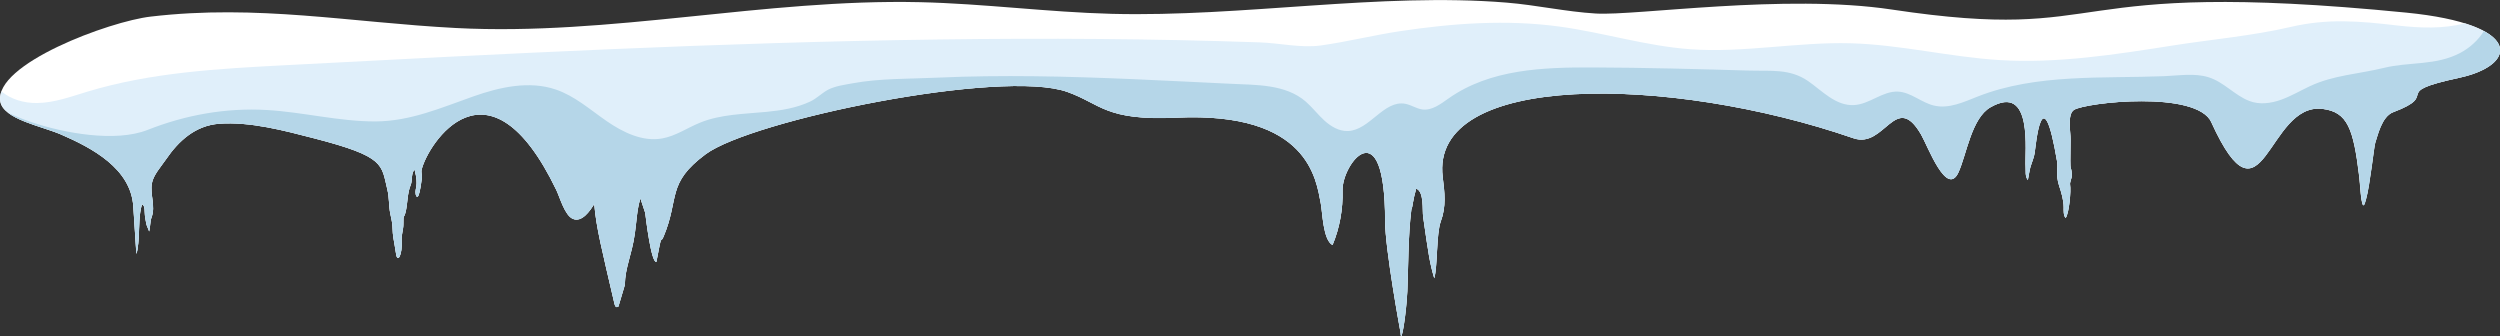
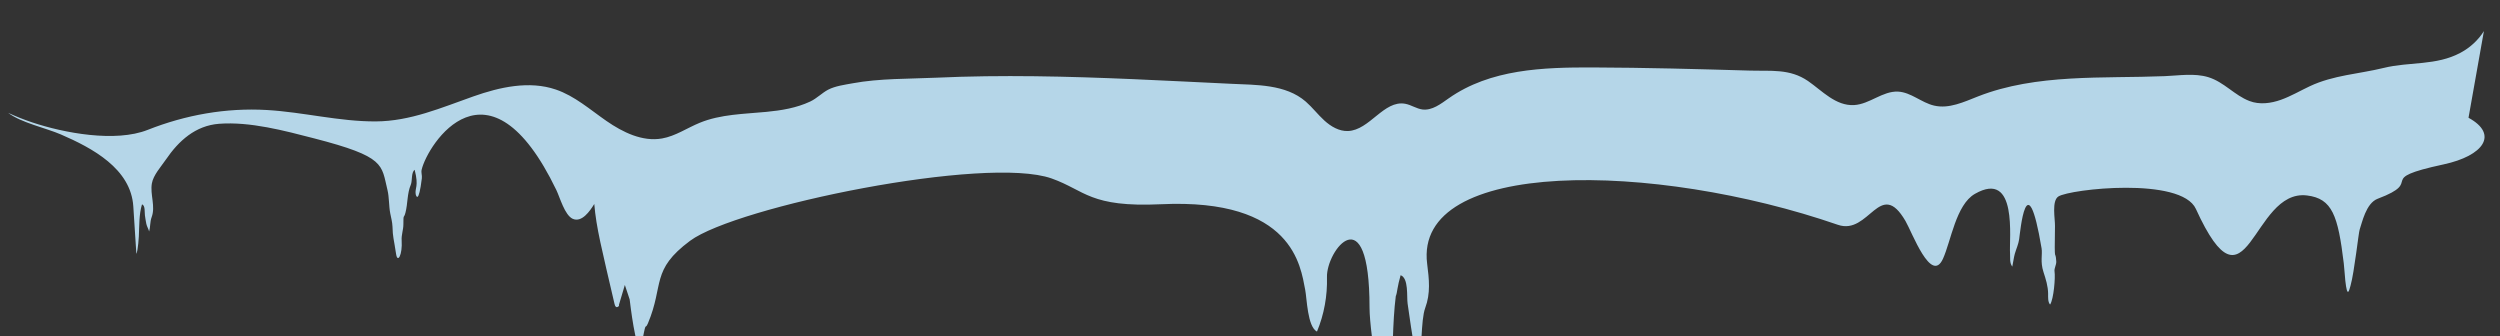
<svg xmlns="http://www.w3.org/2000/svg" id="_" viewBox="0 0 390 52.43">
  <rect x="0" y="0" width="390" height="52.43" fill="#333333" stroke="none" />
  <defs>
    <style>
      .cls-1 {
        fill: #e0effa;
      }

      .cls-1, .cls-2, .cls-3 {
        stroke-width: 0px;
      }

      .cls-2 {
        fill: #b5d6e8;
      }

      .cls-3 {
        fill: #fff;
      }
    </style>
  </defs>
  <g id="Snowdrift_11" data-name="Snowdrift 11">
-     <path id="Body" class="cls-3" d="M344.96,19.08c8.12,17.79,8.64-3.16,17.33-2.1,3.95.48,4.84,3.14,5.74,10.58.11.89.14,1.81.24,2.71.32,2.87.6,1.52.82.76.59-2.08,1.25-8.26,1.42-8.73.36-1,.97-4.12,2.82-4.81,7.58-2.85-.83-2.97,10.29-5.36,9.18-1.98,10.09-8.35-8.23-10.16-55.74-5.5-44.83,4.85-80.26-.48-16.73-2.52-39.92,1-46.18.62-4.7-.28-9.23-1.32-13.91-1.7-19.71-1.62-41.17,2.27-61.57,1.75-10.04-.26-19.92-1.59-29.97-1.82-24.19-.55-48.29,5.29-72.39,4.03-16.44-.86-30.94-3.74-47.6-1.78C17.08,3.33-.91,9.97.04,15.82c.45,2.77,6.41,3.84,9.44,5.14,4.88,2.11,10.95,5.33,11.31,11.25,0,.01.46,7.15.46,7.15.03.8.33-1.06.4-2.49.08-1.59.02-3.46.49-4.99.54.13.39,1.28.46,1.71.06.43.13.89.22,1.32.09.43.32.75.44,1.19.2-.7.12-1.52.39-2.24.63-1.69-.26-3.51.03-5.24.22-1.31,1.44-2.64,2.2-3.75,1.99-2.92,4.61-5.29,8.29-5.57,4.85-.36,10.16,1.07,14.81,2.27,11.2,2.89,10.48,4.08,11.46,8.07.28,1.16.2,2.44.43,3.63.13.69.32,1.33.35,2.06.05,1.73.18,1.74.56,4.27.23,1.53,1.02.15.87-2.12-.06-.83.27-1.64.27-2.47,0-1.78.06-.83.32-1.83.38-1.44.25-3,.84-4.38.26-.62.03-1.9.6-2.32.68,2.63,0,2.83.16,3.8.05.26.46,1.62.96-2.48.06-.48-.14-.88-.03-1.34.93-3.94,10.4-18.84,21.02,3.19.56,1.17,1.3,3.9,2.54,4.47,1.42.64,2.69-1.2,3.37-2.31.31,3.73,1.16,6.97,3.16,15.6.04.19.11.4.28.48.17.08.53-.18.4-.32l.93-3.13c.05-2.8,1.06-4.54,1.56-8.01.27-1.82.31-3.74.87-5.49l.75,2.26c.1.82.93,7.82,1.74,7.65.94-4.97.57-2.64,1.11-3.92,2.54-6.03.41-8.3,6.58-12.88,7.21-5.34,46.15-13.35,56.4-9.72,5.26,1.87,5.93,4.54,17.06,4.02,20.65-.97,21.78,9.75,22.49,13.33.28,1.4.34,5.75,1.84,6.54,1.12-2.68,1.64-5.62,1.56-8.49-.12-4.19,6.64-12.9,6.64,4.73,0,4.41,2.42,17.46,2.42,17.46.07,2.1.87-2.77,1.05-6.51.15-3.2.1-8.62.63-12.76.02-.03.03-.05.05-.09.12-.22.2-1.44.7-3.14,1.28.47.93,3.34,1.09,4.43.86,5.94,1,7.07,1.73,9.55.53-1.83.31-6.96,1.01-8.85.87-2.33.61-4.51.31-6.9-2.1-16.54,35.47-15.97,64.08-6.09,4.89,1.69,6.56-7.42,10.54-.59,1.04,1.78,4.01,9.88,5.84,5.9,1.26-2.76,2.03-8.45,4.99-10.14,6.74-3.85,5.31,7.09,5.48,9.3.05.69-.11,1.43.35,2.05.15-.67.21-1.33.39-1.99.22-.76.57-1.5.68-2.28.15-1,1.18-12.36,3.5,1.42.16.98-.24,2.06.3,3.71.36,1.1.71,2.21.72,3.38,0,.44-.06,1.31.31,1.68.56-.86.84-4.21.69-5.16-.08-.5.3-1.03.27-1.56-.14-2.2-.31,1.03-.2-5.54.02-1.11-.54-3.91.53-4.6,1.81-1.16,19.14-3.11,21.45,1.94Z" />
-     <path id="Shadow" class="cls-1" d="M384.52,3.63c-3.35.9-7.09.75-10.59.34-5.86-.69-10.83-1.11-16.57.23-6,1.4-12.34,1.94-18.42,2.9-8.95,1.41-17.99,2.83-27.03,2.27-7.78-.48-15.44-2.41-23.23-2.62-8.34-.22-16.68,1.53-25,.93-6.9-.5-13.58-2.61-20.44-3.54-8.25-1.12-16.62-.51-24.82.72-4.13.62-8.22,1.65-12.35,2.23-3.08.43-6.43-.37-9.57-.48-16.71-.58-33.43-.68-50.15-.45-33.97.45-67.9,2.23-101.83,4.01-10.41.55-20.95,1.11-30.93,4.14-2.57.78-5.14,1.73-7.82,1.76-1.98.03-4.07-.56-5.54-1.82-.19.52-.26,1.05-.18,1.57.45,2.77,6.41,3.84,9.44,5.14,4.88,2.11,10.95,5.33,11.31,11.25,0,.01.46,7.15.46,7.15.03.8.33-1.06.4-2.49.08-1.59.02-3.46.49-4.99.54.13.39,1.28.46,1.71.06.43.13.89.22,1.32.09.43.32.75.44,1.19.2-.7.12-1.52.39-2.24.63-1.69-.26-3.51.03-5.24.22-1.31,1.44-2.64,2.2-3.75,1.99-2.92,4.61-5.29,8.29-5.57,4.85-.36,10.16,1.07,14.81,2.27,11.2,2.89,10.48,4.08,11.46,8.07.28,1.16.2,2.44.43,3.63.13.69.32,1.33.35,2.06.05,1.73.18,1.74.56,4.27.23,1.53,1.02.15.87-2.12-.06-.83.27-1.64.27-2.47,0-1.78.06-.83.32-1.83.38-1.44.25-3,.84-4.38.26-.62.03-1.9.6-2.32.68,2.63,0,2.83.16,3.8.05.26.46,1.62.96-2.48.06-.48-.14-.88-.03-1.34.93-3.94,10.4-18.84,21.02,3.19.56,1.17,1.3,3.9,2.54,4.47,1.42.64,2.69-1.2,3.37-2.31.31,3.73,1.16,6.97,3.16,15.6.04.19.11.4.28.48.17.08.53-.18.4-.32l.93-3.13c.05-2.8,1.06-4.54,1.56-8.01.27-1.82.31-3.74.87-5.49l.75,2.26c.1.82.93,7.82,1.74,7.65.94-4.97.57-2.64,1.11-3.92,2.54-6.03.41-8.3,6.58-12.88,7.21-5.34,46.15-13.35,56.4-9.72,5.26,1.87,5.93,4.54,17.06,4.02,20.65-.97,21.78,9.75,22.49,13.33.28,1.4.34,5.75,1.84,6.54,1.12-2.68,1.64-5.62,1.56-8.49-.12-4.19,6.64-12.9,6.64,4.73,0,4.41,2.42,17.46,2.42,17.46.07,2.1.87-2.77,1.05-6.51.15-3.2.1-8.62.63-12.76.02-.03.03-.05.05-.09.12-.22.2-1.44.7-3.14,1.28.47.93,3.34,1.09,4.43.86,5.94,1,7.07,1.73,9.55.53-1.83.31-6.96,1.01-8.85.87-2.33.61-4.51.31-6.9-2.1-16.54,35.47-15.97,64.08-6.09,4.89,1.69,6.56-7.42,10.54-.59,1.04,1.78,4.01,9.88,5.84,5.9,1.26-2.76,2.03-8.45,4.99-10.14,6.74-3.85,5.31,7.09,5.48,9.3.05.69-.11,1.43.35,2.05.15-.67.21-1.33.39-1.99.22-.76.57-1.5.68-2.28.15-1,1.18-12.36,3.5,1.42.16.98-.24,2.06.3,3.71.36,1.1.71,2.21.72,3.38,0,.44-.06,1.31.31,1.68.56-.86.84-4.21.69-5.16-.08-.5.3-1.03.27-1.56-.14-2.2-.31,1.03-.2-5.54.02-1.11-.54-3.91.53-4.6,1.81-1.16,19.14-3.11,21.45,1.94,8.12,17.79,8.64-3.16,17.33-2.1,3.95.48,4.84,3.14,5.74,10.58.11.89.14,1.81.24,2.71.32,2.87.6,1.52.82.76.59-2.08,1.25-8.26,1.42-8.73.36-1,.97-4.12,2.82-4.81,7.58-2.85-.83-2.97,10.29-5.36,7.24-1.56,9.32-5.85.9-8.48Z" />
-     <path id="Deep_Shadow" data-name="Deep Shadow" class="cls-2" d="M387.49,4.85c-.87,1.4-2.17,2.59-3.63,3.37-3.83,2.06-7.98,1.38-12.02,2.38-3.88.95-7.79,1.11-11.49,2.84-1.51.71-2.96,1.57-4.53,2.13-1.57.56-3.34.79-4.9.19-2.34-.89-3.96-2.96-6.42-3.72-2.16-.66-4.59-.25-6.81-.16-9.62.39-19.99-.42-29.12,3.16-2.21.87-4.55,1.98-6.86,1.43-1.97-.46-3.6-2.08-5.62-2.18-2.4-.11-4.43,1.96-6.84,2.1-2.88.17-5.03-2.26-7.21-3.76-2.85-1.95-5.79-1.52-9.12-1.62-8.15-.24-16.3-.46-24.45-.49-7.7-.02-15.96.23-22.49,4.83-1.24.87-2.57,1.91-4.07,1.73-.94-.12-1.76-.72-2.69-.89-3.34-.62-5.55,4.13-8.94,4.25-1.38.05-2.66-.71-3.68-1.64-1.02-.93-1.86-2.04-2.9-2.95-3.14-2.73-7.74-2.59-11.67-2.78-5.07-.24-10.13-.5-15.2-.72-10.25-.44-20.52-.7-30.77-.23-4.24.19-8.89.1-13.03.87-1.24.23-2.72.42-3.84,1-.98.52-1.76,1.36-2.8,1.85-2.13,1-4.5,1.39-6.82,1.61-3.51.34-7.13.36-10.4,1.7-1.98.81-3.79,2.08-5.89,2.45-3.06.54-6.11-.96-8.67-2.73-2.56-1.77-4.95-3.9-7.89-4.9-4.15-1.42-8.74-.39-12.88,1.07-4.99,1.76-9.82,3.87-15.2,3.9-5.72.03-11.31-1.45-17.01-1.78-6.36-.37-12.67.76-18.59,3.1-5.03,1.99-13.05.5-18.08-1.19-1.3-.44-2.53-.93-3.69-1.47,2,1.54,5.94,2.38,8.22,3.37,4.88,2.11,10.95,5.33,11.31,11.25,0,.01.46,7.15.46,7.15.03.8.33-1.06.4-2.49.08-1.59.02-3.46.49-4.99.54.13.39,1.28.46,1.71.06.43.13.89.22,1.32.09.43.32.75.44,1.19.2-.7.12-1.52.39-2.24.63-1.69-.26-3.51.03-5.24.22-1.31,1.44-2.64,2.2-3.75,1.99-2.92,4.61-5.29,8.29-5.57,4.85-.36,10.16,1.07,14.81,2.27,11.2,2.89,10.48,4.08,11.46,8.07.28,1.16.2,2.44.43,3.63.13.69.32,1.33.35,2.06.05,1.73.18,1.74.56,4.27.23,1.53,1.02.15.87-2.12-.06-.83.27-1.64.27-2.47,0-1.78.06-.83.32-1.83.38-1.44.25-3,.84-4.38.26-.62.03-1.9.6-2.32.68,2.63,0,2.83.16,3.8.05.26.46,1.62.96-2.48.06-.48-.14-.88-.03-1.34.93-3.94,10.4-18.84,21.02,3.19.56,1.17,1.3,3.9,2.54,4.47,1.42.64,2.69-1.2,3.37-2.31.31,3.73,1.16,6.97,3.16,15.6.04.19.11.4.28.48.17.08.53-.18.4-.32l.93-3.13c.05-2.8,1.06-4.54,1.56-8.01.27-1.82.31-3.74.87-5.49l.75,2.26c.1.82.93,7.82,1.74,7.65.94-4.97.57-2.64,1.11-3.92,2.54-6.03.41-8.3,6.58-12.88,7.21-5.34,46.15-13.35,56.4-9.72,5.26,1.87,5.93,4.54,17.06,4.02,20.65-.97,21.78,9.75,22.49,13.33.28,1.4.34,5.75,1.84,6.54,1.12-2.68,1.64-5.62,1.56-8.49-.12-4.19,6.64-12.9,6.64,4.73,0,4.41,2.42,17.46,2.42,17.46.07,2.1.87-2.77,1.05-6.51.15-3.2.1-8.62.63-12.76.02-.03.03-.05.05-.09.12-.22.2-1.44.7-3.14,1.28.47.93,3.34,1.09,4.43.86,5.94,1,7.07,1.73,9.55.53-1.83.31-6.96,1.01-8.85.87-2.33.61-4.51.31-6.9-2.1-16.54,35.47-15.97,64.08-6.09,4.89,1.69,6.56-7.42,10.54-.59,1.04,1.78,4.01,9.88,5.84,5.9,1.26-2.76,2.03-8.45,4.99-10.14,6.74-3.85,5.31,7.09,5.48,9.3.05.69-.11,1.43.35,2.05.15-.67.21-1.33.39-1.99.22-.76.57-1.5.68-2.28.15-1,1.18-12.36,3.5,1.42.16.98-.24,2.06.3,3.71.36,1.1.71,2.21.72,3.38,0,.44-.06,1.31.31,1.68.56-.86.84-4.21.69-5.16-.08-.5.3-1.03.27-1.56-.14-2.2-.31,1.03-.2-5.54.02-1.11-.54-3.91.53-4.6,1.81-1.16,19.14-3.11,21.45,1.94,8.12,17.79,8.64-3.16,17.33-2.1,3.95.48,4.84,3.14,5.74,10.58.11.89.14,1.81.24,2.71.32,2.87.6,1.52.82.76.59-2.08,1.25-8.26,1.42-8.73.36-1,.97-4.12,2.82-4.81,7.58-2.85-.83-2.97,10.29-5.36,6.21-1.34,8.62-4.68,3.87-7.27Z" />
+     <path id="Deep_Shadow" data-name="Deep Shadow" class="cls-2" d="M387.49,4.85c-.87,1.4-2.17,2.59-3.63,3.37-3.83,2.06-7.98,1.38-12.02,2.38-3.88.95-7.79,1.11-11.49,2.84-1.51.71-2.96,1.57-4.53,2.13-1.57.56-3.34.79-4.9.19-2.34-.89-3.96-2.96-6.42-3.72-2.16-.66-4.59-.25-6.81-.16-9.62.39-19.99-.42-29.12,3.16-2.21.87-4.55,1.98-6.86,1.43-1.97-.46-3.6-2.08-5.62-2.18-2.4-.11-4.43,1.96-6.84,2.1-2.88.17-5.03-2.26-7.21-3.76-2.85-1.95-5.79-1.52-9.12-1.62-8.15-.24-16.3-.46-24.45-.49-7.7-.02-15.96.23-22.49,4.83-1.24.87-2.57,1.91-4.07,1.73-.94-.12-1.76-.72-2.69-.89-3.34-.62-5.55,4.13-8.94,4.25-1.38.05-2.66-.71-3.68-1.64-1.02-.93-1.86-2.04-2.9-2.95-3.14-2.73-7.74-2.59-11.67-2.78-5.07-.24-10.13-.5-15.2-.72-10.25-.44-20.52-.7-30.77-.23-4.24.19-8.89.1-13.03.87-1.24.23-2.72.42-3.84,1-.98.52-1.76,1.36-2.8,1.85-2.13,1-4.5,1.39-6.82,1.61-3.51.34-7.13.36-10.4,1.7-1.98.81-3.79,2.08-5.89,2.45-3.06.54-6.11-.96-8.67-2.73-2.56-1.77-4.95-3.9-7.89-4.9-4.15-1.42-8.74-.39-12.88,1.07-4.99,1.76-9.82,3.87-15.2,3.9-5.72.03-11.31-1.45-17.01-1.78-6.36-.37-12.67.76-18.59,3.1-5.03,1.99-13.05.5-18.08-1.19-1.3-.44-2.53-.93-3.69-1.47,2,1.54,5.94,2.38,8.22,3.37,4.88,2.11,10.95,5.33,11.31,11.25,0,.01.46,7.15.46,7.15.03.8.33-1.06.4-2.49.08-1.59.02-3.46.49-4.99.54.13.39,1.28.46,1.71.06.43.13.89.22,1.32.09.43.32.75.44,1.19.2-.7.12-1.52.39-2.24.63-1.69-.26-3.51.03-5.24.22-1.31,1.44-2.64,2.2-3.75,1.99-2.92,4.61-5.29,8.29-5.57,4.85-.36,10.16,1.07,14.81,2.27,11.2,2.89,10.48,4.08,11.46,8.07.28,1.16.2,2.44.43,3.63.13.69.32,1.33.35,2.06.05,1.73.18,1.74.56,4.27.23,1.53,1.02.15.87-2.12-.06-.83.27-1.64.27-2.47,0-1.78.06-.83.32-1.83.38-1.44.25-3,.84-4.38.26-.62.03-1.9.6-2.32.68,2.63,0,2.83.16,3.8.05.26.46,1.62.96-2.48.06-.48-.14-.88-.03-1.34.93-3.94,10.4-18.84,21.02,3.19.56,1.17,1.3,3.9,2.54,4.47,1.42.64,2.69-1.2,3.37-2.31.31,3.73,1.16,6.97,3.16,15.6.04.19.11.4.28.48.17.08.53-.18.4-.32l.93-3.13l.75,2.26c.1.82.93,7.82,1.74,7.65.94-4.97.57-2.64,1.11-3.92,2.54-6.03.41-8.3,6.58-12.88,7.21-5.34,46.15-13.35,56.4-9.72,5.26,1.87,5.93,4.54,17.06,4.02,20.65-.97,21.78,9.75,22.49,13.33.28,1.4.34,5.75,1.84,6.54,1.12-2.68,1.64-5.62,1.56-8.49-.12-4.19,6.64-12.9,6.64,4.73,0,4.41,2.42,17.46,2.42,17.46.07,2.1.87-2.77,1.05-6.51.15-3.2.1-8.62.63-12.76.02-.03.03-.05.05-.09.12-.22.2-1.44.7-3.14,1.28.47.93,3.34,1.09,4.43.86,5.94,1,7.07,1.73,9.55.53-1.83.31-6.96,1.01-8.85.87-2.33.61-4.51.31-6.9-2.1-16.54,35.47-15.97,64.08-6.09,4.89,1.69,6.56-7.42,10.54-.59,1.04,1.78,4.01,9.88,5.84,5.9,1.26-2.76,2.03-8.45,4.99-10.14,6.74-3.85,5.31,7.09,5.48,9.3.05.69-.11,1.43.35,2.05.15-.67.21-1.33.39-1.99.22-.76.57-1.5.68-2.28.15-1,1.18-12.36,3.5,1.42.16.98-.24,2.06.3,3.71.36,1.1.71,2.21.72,3.38,0,.44-.06,1.31.31,1.68.56-.86.84-4.21.69-5.16-.08-.5.3-1.03.27-1.56-.14-2.2-.31,1.03-.2-5.54.02-1.11-.54-3.91.53-4.6,1.81-1.16,19.14-3.11,21.45,1.94,8.12,17.79,8.64-3.16,17.33-2.1,3.95.48,4.84,3.14,5.74,10.58.11.89.14,1.81.24,2.71.32,2.87.6,1.52.82.76.59-2.08,1.25-8.26,1.42-8.73.36-1,.97-4.12,2.82-4.81,7.58-2.85-.83-2.97,10.29-5.36,6.21-1.34,8.62-4.68,3.87-7.27Z" />
  </g>
</svg>